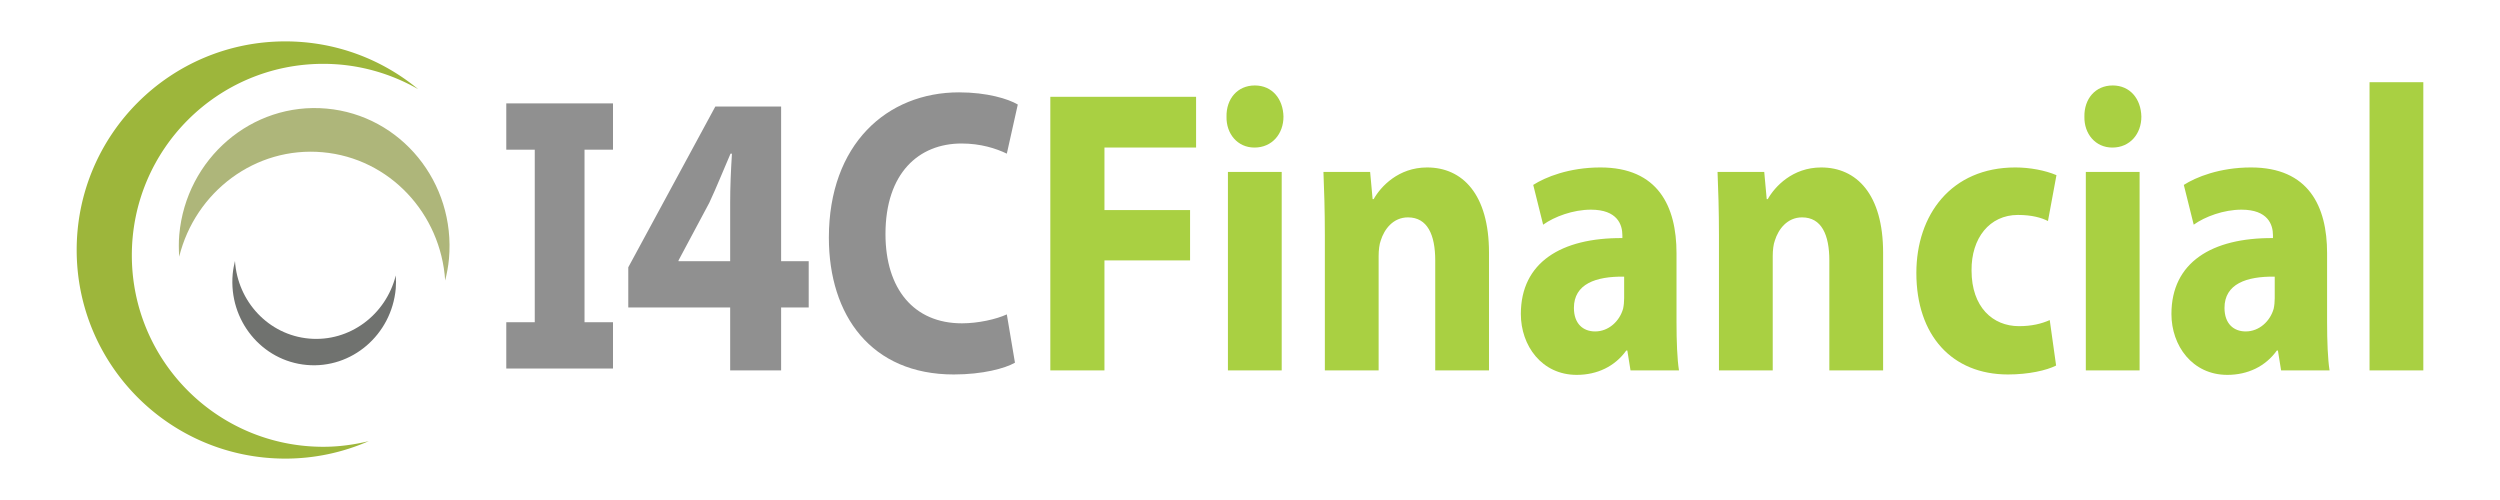
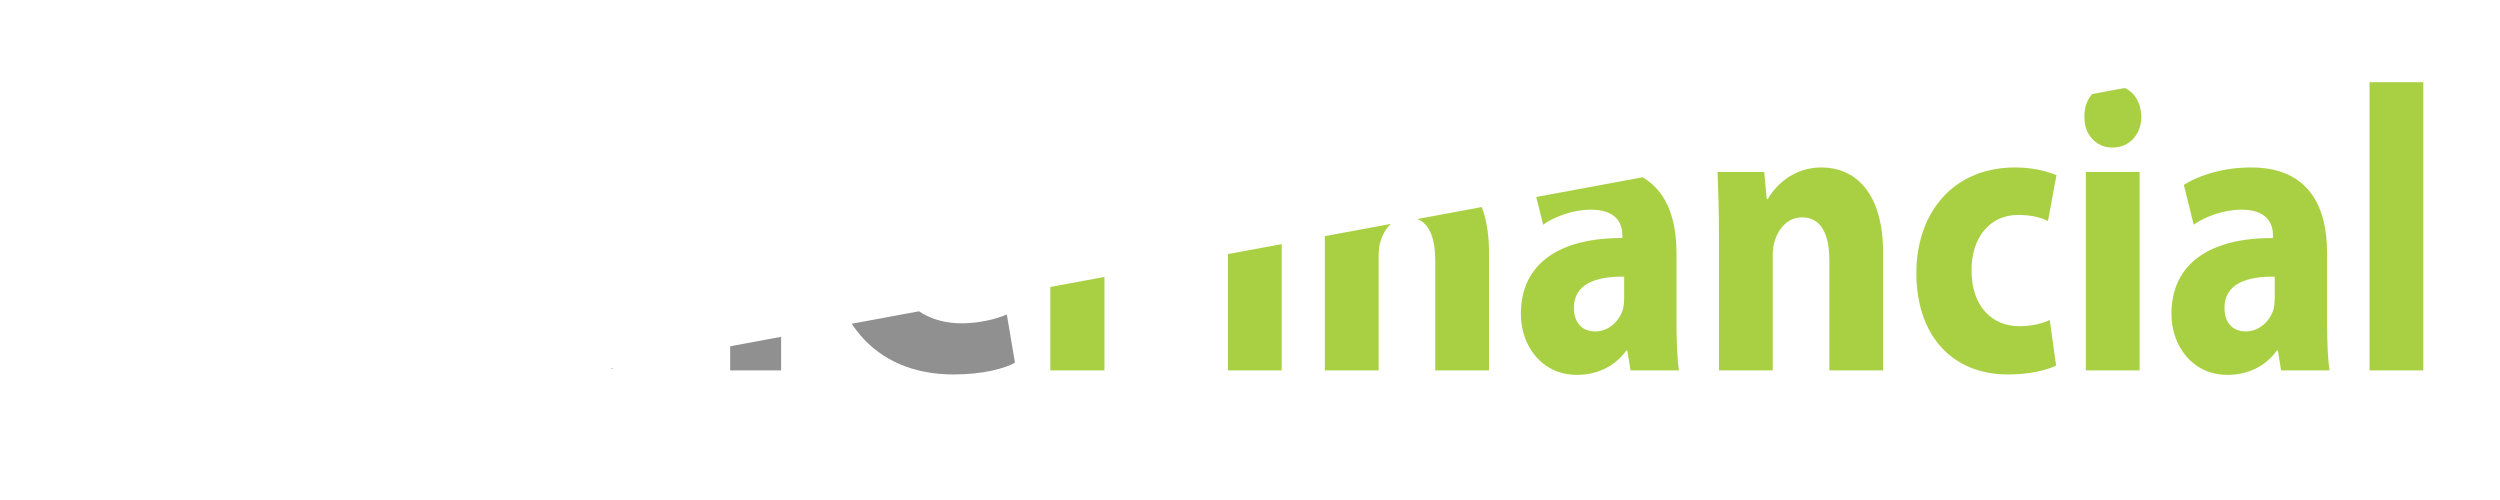
<svg xmlns="http://www.w3.org/2000/svg" width="190" height="38" viewBox="0 0 853.228 167.244">
  <g data-name="Layer 1">
    <clipPath id="a">
-       <path transform="matrix(1 0 0 -1 0 167.244)" d="M5.669 5.67h841.89v155.905H5.669z" />
+       <path transform="matrix(1 0 0 -1 0 167.244)" d="M5.669 5.67h841.89v155.905z" />
    </clipPath>
    <g clip-path="url(#a)">
      <path d="M110.1 50.256c22.933 2.052 40.352 20.966 41.833 43.784.581-2.4 1.07-4.848 1.296-7.392 2.338-26.049-16.383-49.02-41.803-51.289-25.4-2.28-47.904 16.994-50.242 43.043-.225 2.544-.18 5.038-.026 7.501C66.66 63.714 87.171 48.201 110.1 50.256" fill="#aeb67a" />
      <path d="M105.48 113.852c-13.857-1.243-24.396-12.68-25.285-26.477-.348 1.453-.638 2.928-.78 4.471-1.417 15.751 9.889 29.637 25.266 31.01 15.351 1.378 28.957-10.276 30.381-26.027.122-1.533.122-3.044.013-4.532-3.344 13.41-15.732 22.792-29.595 21.555" fill="#70726f" />
-       <path d="M110.331 150.785c-36.102 0-65.336-29.263-65.336-65.348 0-36.089 29.234-65.349 65.336-65.349 11.79 0 22.805 3.173 32.371 8.633-12.31-10.176-28.1-16.296-45.326-16.296-39.336 0-71.205 31.879-71.205 71.195 0 39.319 31.87 71.198 71.205 71.198a70.87 70.87 0 0028.487-5.969c-4.993 1.218-10.179 1.936-15.532 1.936" fill="#9db63b" />
      <path d="M249.2 87.451V67.502c0-5.403.242-10.945.604-16.763h-.483c-2.536 5.818-4.588 11.083-7.245 16.763l-10.504 19.672v.277zm0 37.266v-21.473h-34.774V89.529l29.703-54.86h22.458v52.782h9.418v15.793h-9.418v21.473zM346.397 122.084c-3.381 1.94-10.988 4.018-20.89 4.018-28.132 0-42.622-20.088-42.622-46.686 0-31.863 19.802-49.596 44.433-49.596 9.54 0 16.784 2.217 20.044 4.156L343.62 50.74c-3.743-1.8-8.935-3.464-15.455-3.464-14.61 0-25.96 10.114-25.96 30.894 0 18.702 9.66 30.477 26.081 30.477 5.554 0 11.712-1.385 15.334-3.047z" fill="#909090" />
      <path d="M358.468 31.345h49.746V48.66h-31.272v21.335h29.219v17.178h-29.22v37.543h-18.473zM419.08 56.973h18.354v67.743H419.08zm18.957-18.84c0 5.818-3.865 10.528-9.902 10.528-5.795 0-9.659-4.71-9.538-10.528-.121-6.096 3.743-10.668 9.659-10.668s9.66 4.572 9.781 10.668M452.162 78.585c0-8.451-.242-15.655-.482-21.611h15.936l.846 9.28h.36c2.417-4.294 8.454-10.804 18.234-10.804 12.074 0 21.13 9.143 21.13 29.092v40.175h-18.353V87.174c0-8.728-2.656-14.685-9.297-14.685-5.07 0-8.09 4.018-9.297 7.897-.482 1.246-.724 3.324-.724 5.264v39.067h-18.353zM554.307 92.715c-9.66-.139-17.145 2.494-17.145 10.667 0 5.403 3.14 8.035 7.245 8.035 4.588 0 8.33-3.463 9.54-7.758.24-1.108.36-2.355.36-3.602zm2.174 32.001l-1.088-6.788h-.36c-3.865 5.403-9.902 8.312-16.906 8.312-11.953 0-19.076-9.974-19.076-20.78 0-17.594 13.764-26.044 34.652-25.906v-.969c0-3.602-1.69-8.728-10.746-8.728-6.037 0-12.437 2.355-16.3 5.126l-3.38-13.577c4.104-2.632 12.194-5.957 22.94-5.957 19.682 0 25.96 13.3 25.96 29.231v23.551c0 6.511.241 12.745.845 16.485zM586.665 78.585c0-8.451-.24-15.655-.482-21.611h15.937l.846 9.28h.36c2.417-4.294 8.454-10.804 18.234-10.804 12.074 0 21.13 9.143 21.13 29.092v40.175h-18.353V87.174c0-8.728-2.656-14.685-9.297-14.685-5.07 0-8.09 4.018-9.297 7.897-.482 1.246-.724 3.324-.724 5.264v39.067h-18.354zM701.731 123.054c-3.26 1.663-9.418 3.048-16.42 3.048-19.078 0-31.273-13.299-31.273-34.634 0-19.81 11.834-36.018 33.808-36.018 4.83 0 10.143.97 14.006 2.631l-2.898 15.655c-2.172-1.108-5.432-2.078-10.262-2.078-9.66 0-15.94 7.896-15.818 18.98 0 12.467 7.246 18.978 16.179 18.978 4.348 0 7.729-.83 10.506-2.078zM711.872 56.973h18.354v67.743h-18.354zm18.957-18.84c0 5.818-3.864 10.528-9.901 10.528-5.797 0-9.66-4.71-9.539-10.528-.121-6.096 3.742-10.668 9.66-10.668 5.916 0 9.659 4.572 9.78 10.668M776.346 92.715c-9.66-.139-17.145 2.494-17.145 10.667 0 5.403 3.14 8.035 7.245 8.035 4.588 0 8.33-3.463 9.54-7.758.24-1.108.36-2.355.36-3.602zm2.174 32.001l-1.088-6.788h-.36c-3.865 5.403-9.902 8.312-16.906 8.312-11.953 0-19.076-9.974-19.076-20.78 0-17.594 13.764-26.044 34.652-25.906v-.969c0-3.602-1.69-8.728-10.746-8.728-6.037 0-12.437 2.355-16.3 5.126l-3.38-13.577c4.104-2.632 12.194-5.957 22.94-5.957 19.682 0 25.96 13.3 25.96 29.231v23.551c0 6.511.241 12.745.845 16.485zM808.704 26.357h18.354v98.359h-18.354z" fill="#a9d042" />
      <path d="M209.21 124.074h-36.421v-15.801h9.718V49.386h-9.718V33.585h36.421v15.8h-9.718v58.888h9.718z" fill="#909090" />
    </g>
  </g>
</svg>